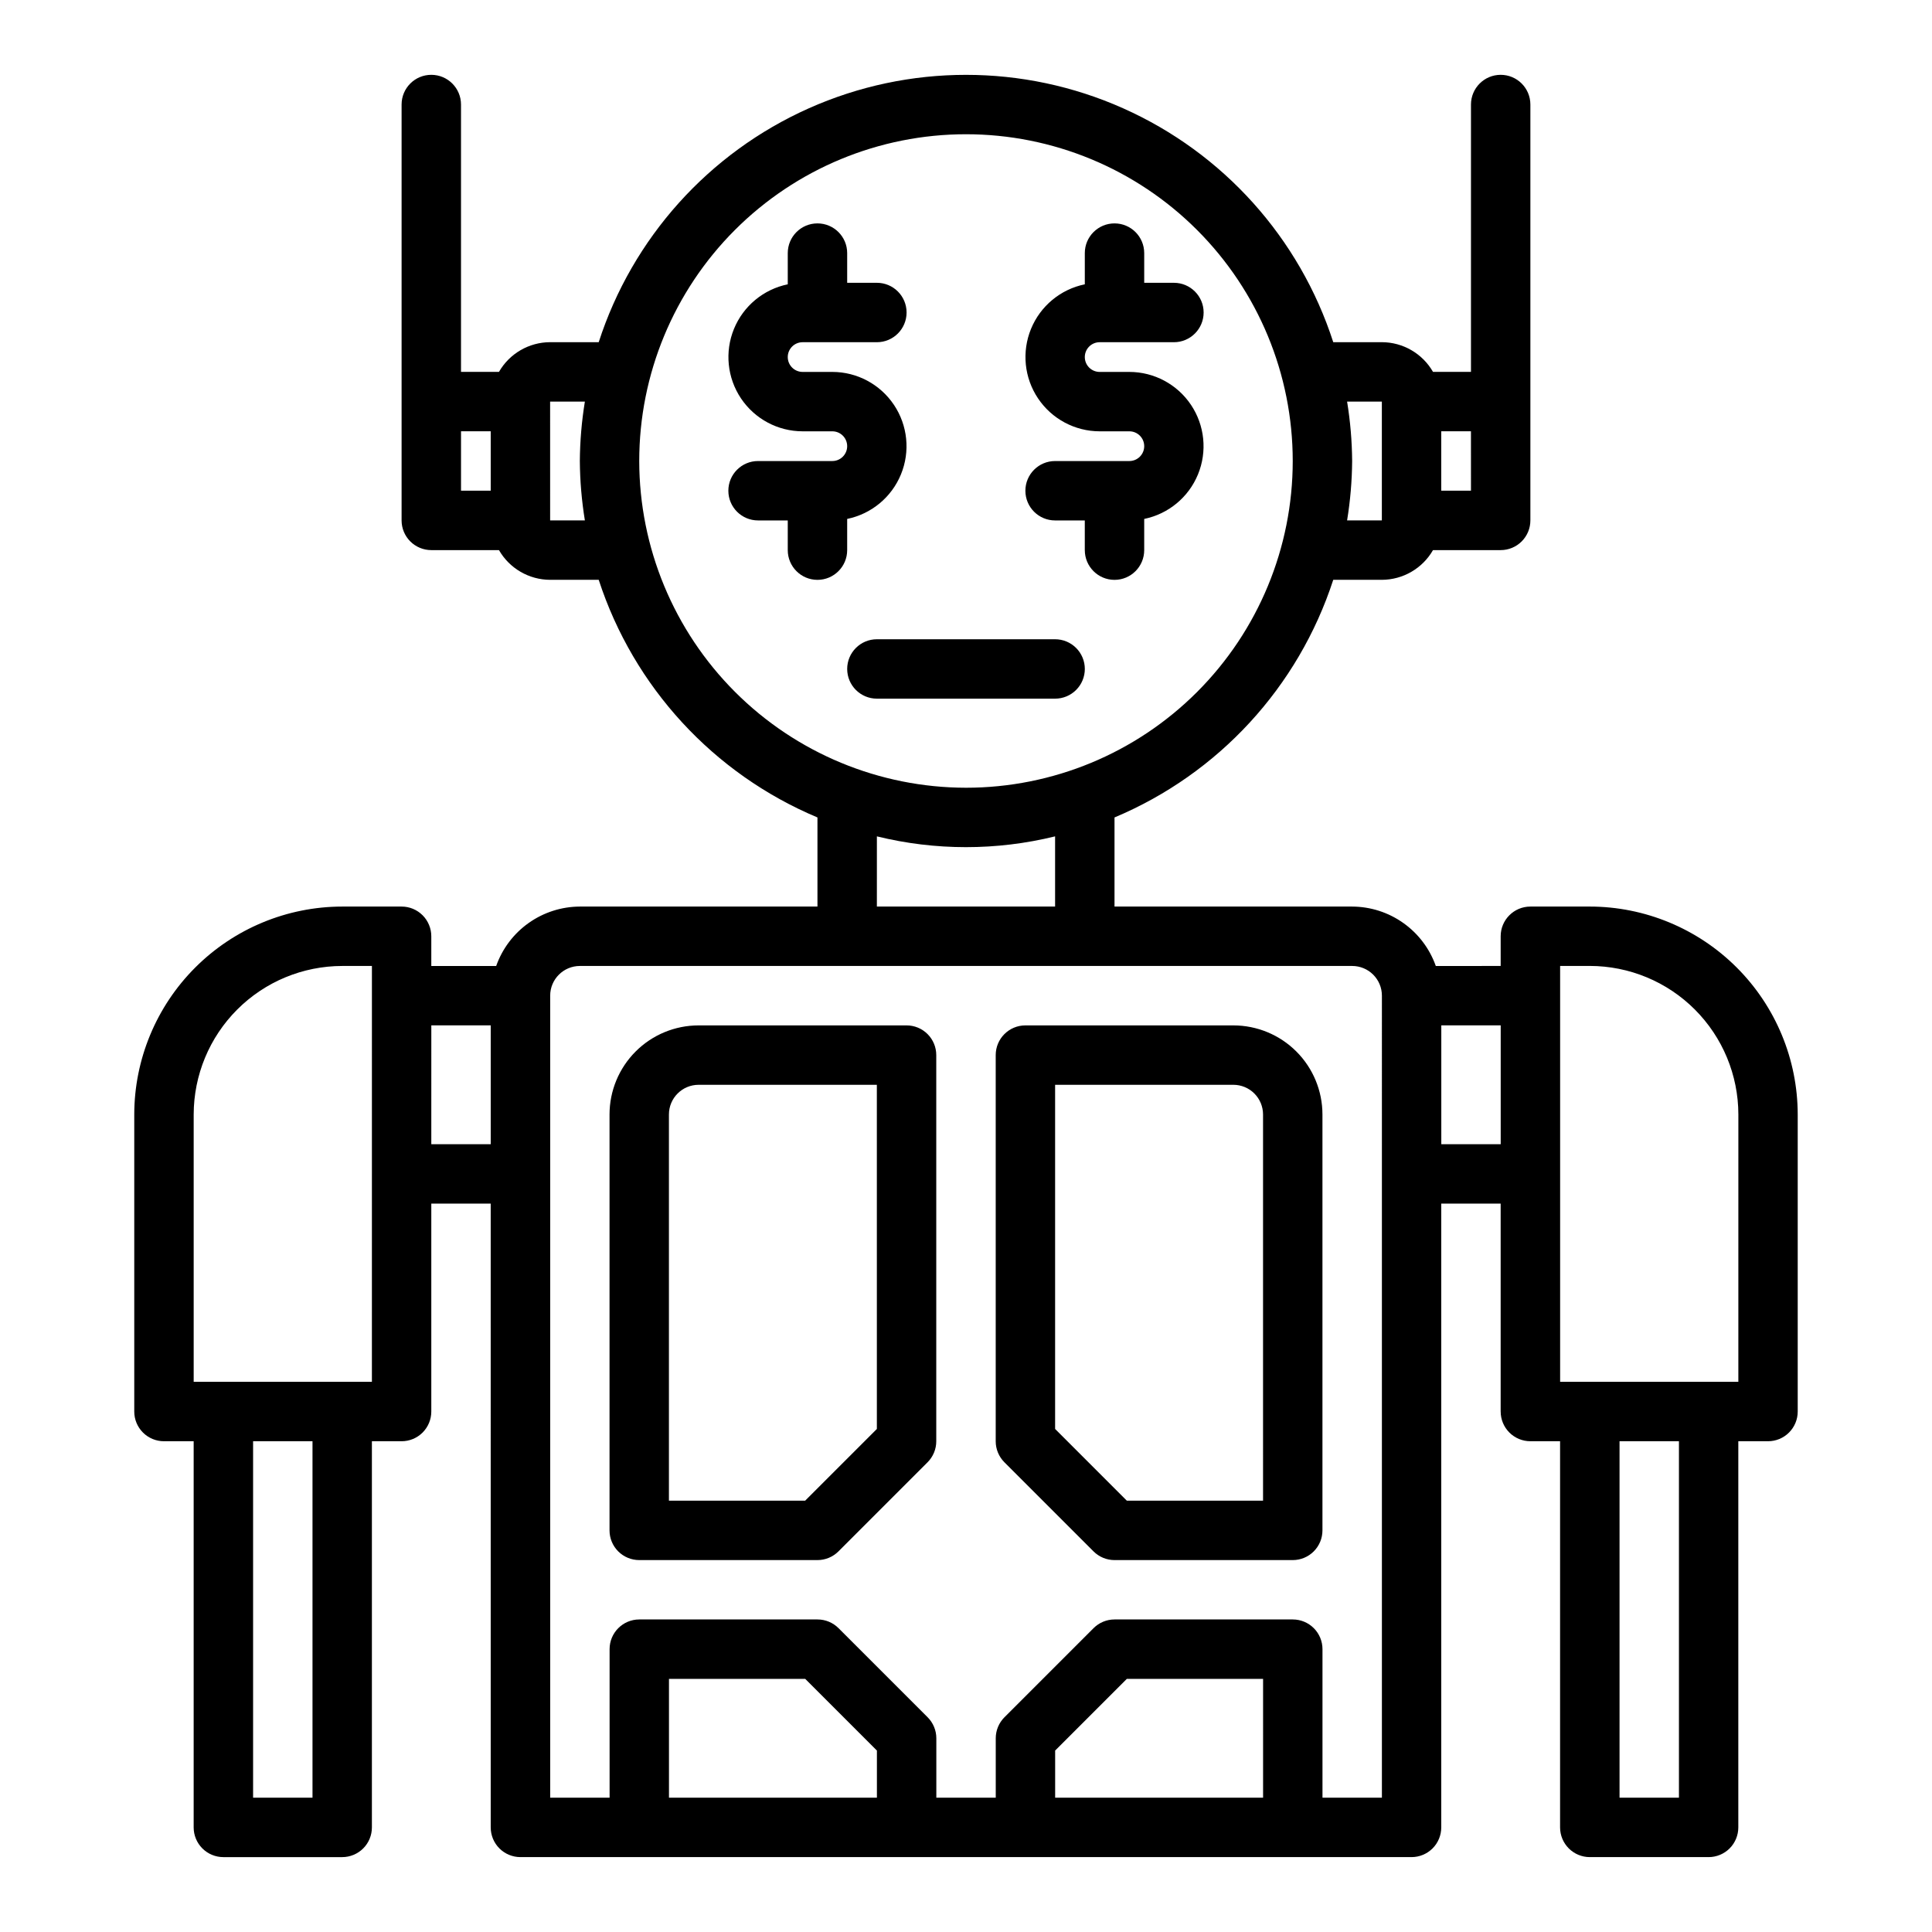
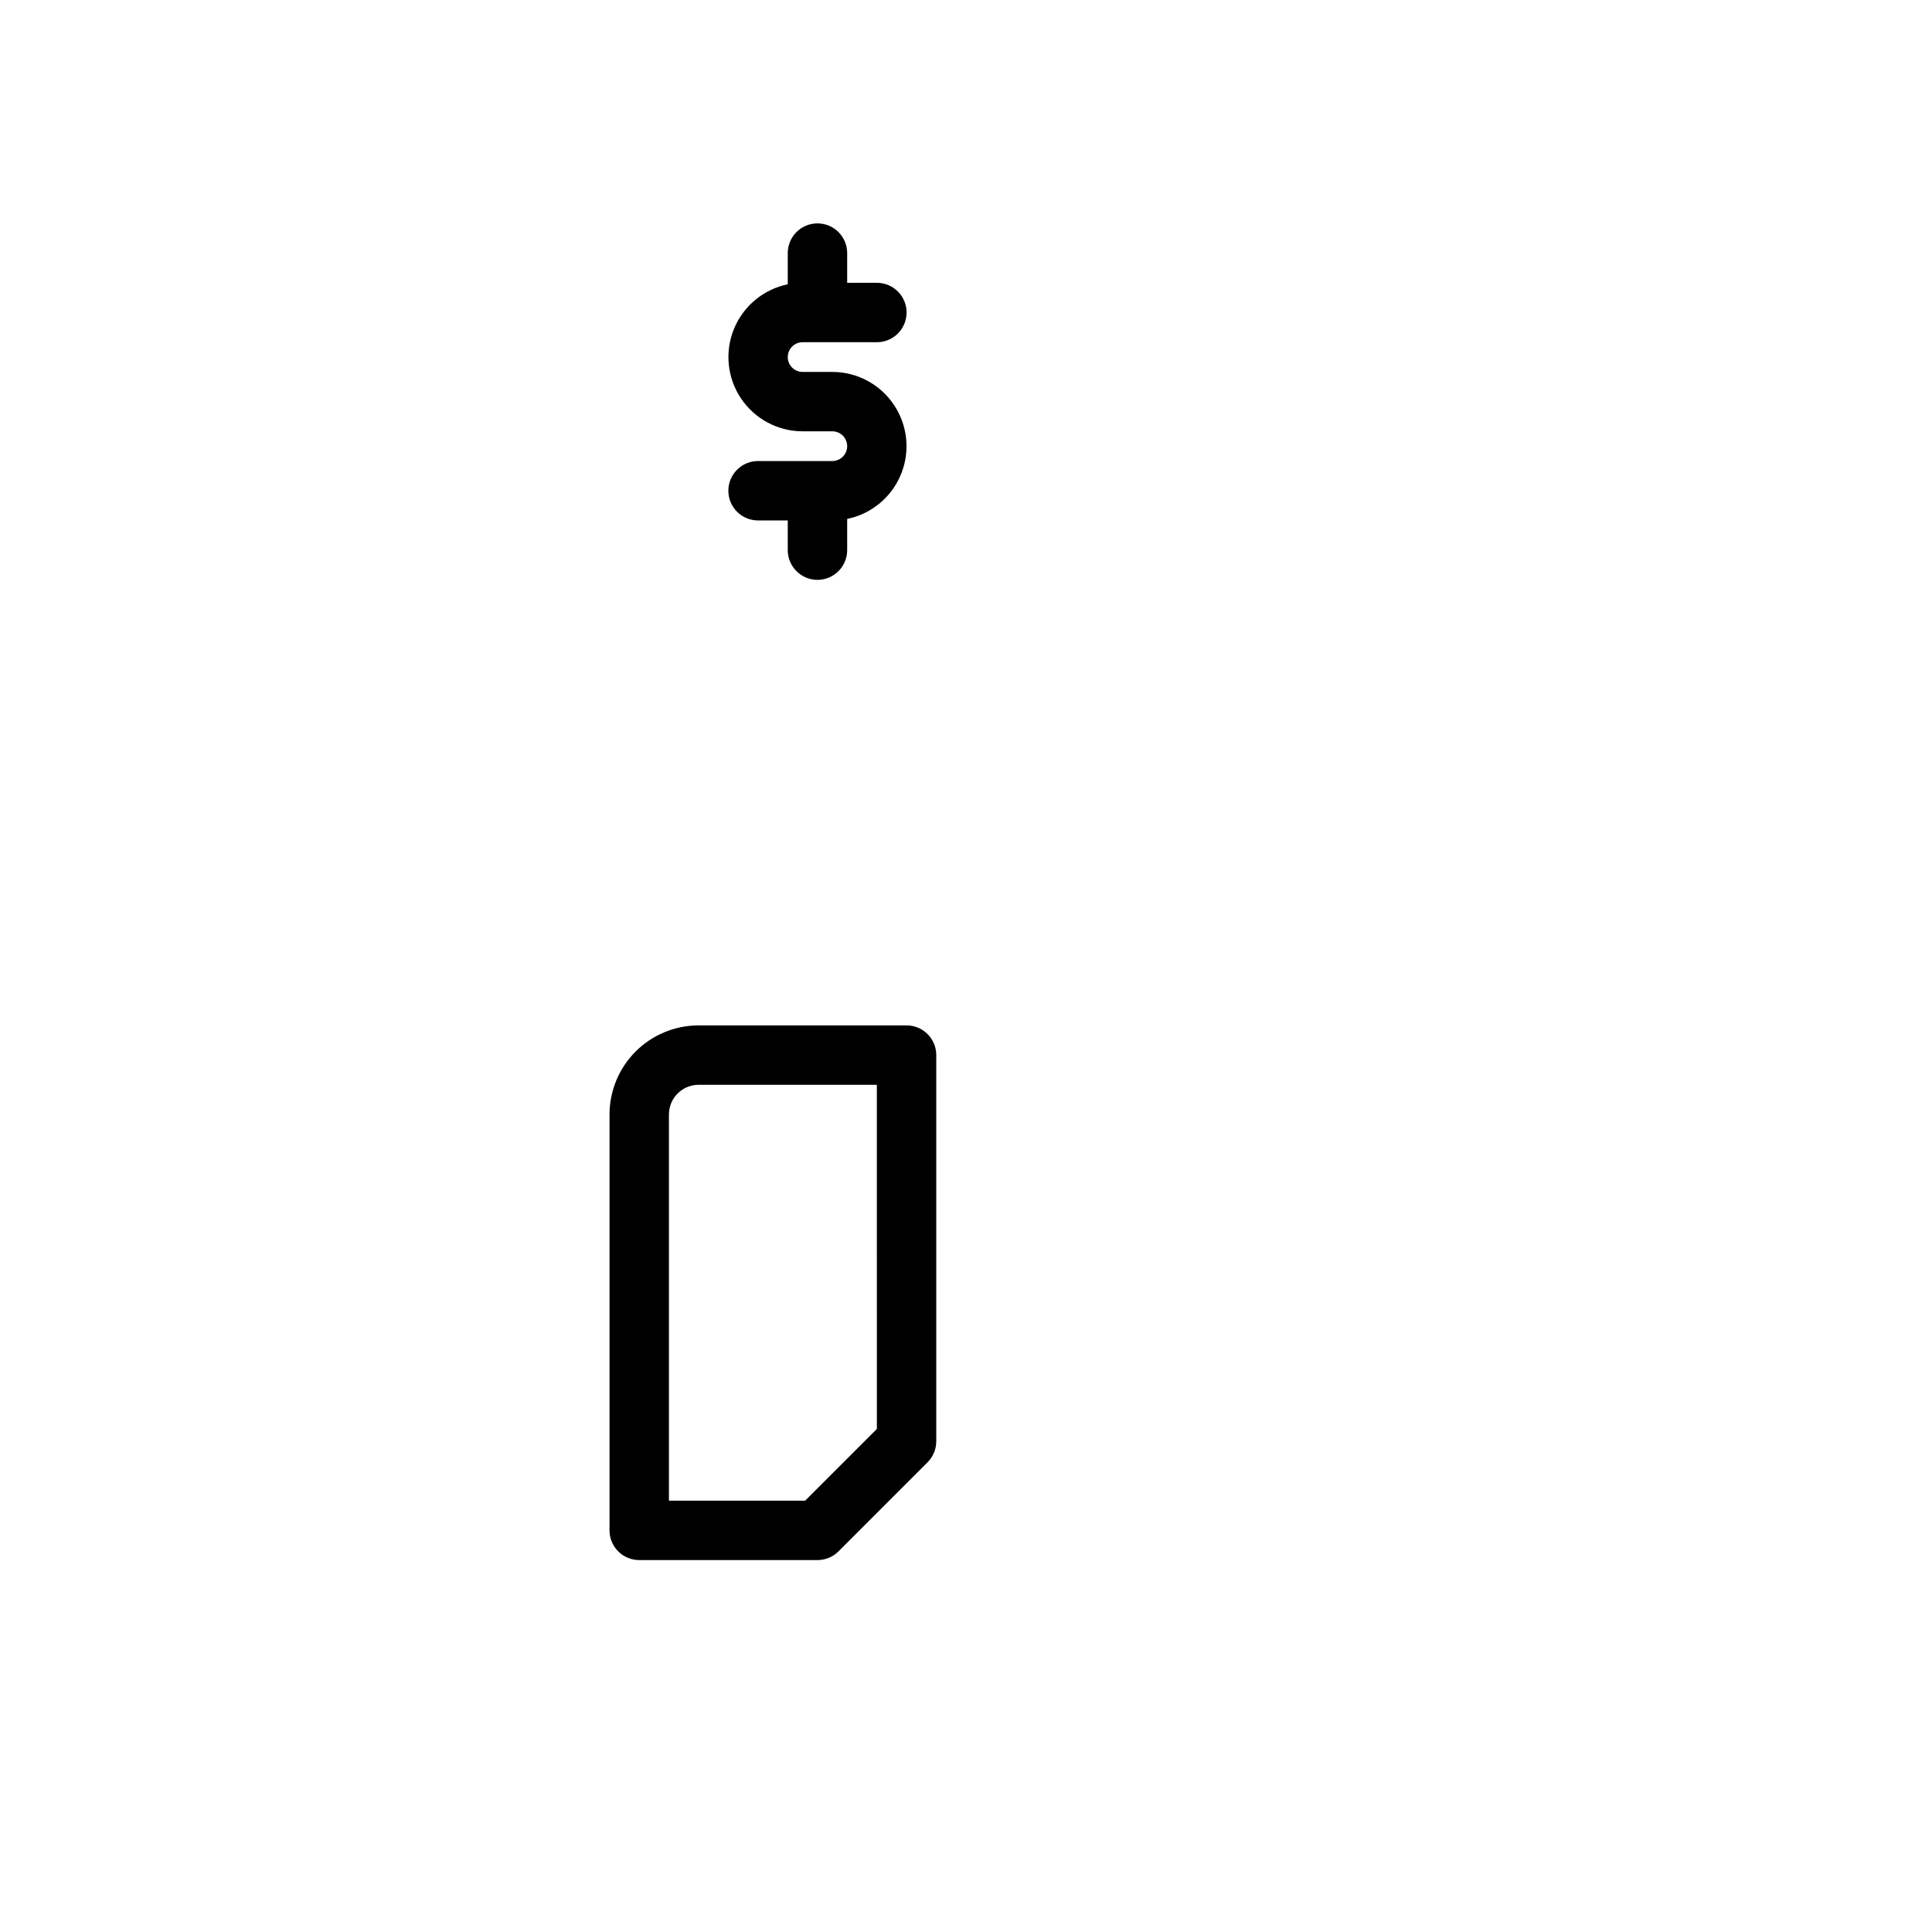
<svg xmlns="http://www.w3.org/2000/svg" fill="#000000" width="800px" height="800px" version="1.1" viewBox="144 144 512 512">
  <g>
-     <path d="m443.29 266.18h-19.68c-4.348 0-7.871 3.523-7.871 7.871s3.523 7.871 7.871 7.871h7.871v7.871h0.004c0 4.348 3.523 7.875 7.871 7.875s7.871-3.527 7.871-7.875v-8.273c6.422-1.316 11.77-5.746 14.254-11.812 2.488-6.066 1.789-12.973-1.859-18.422-3.652-5.445-9.773-8.719-16.332-8.723h-7.871c-2.172 0-3.934-1.762-3.934-3.938 0-2.172 1.762-3.934 3.934-3.934h19.68c4.348 0 7.875-3.527 7.875-7.875s-3.527-7.871-7.875-7.871h-7.871v-7.871c0-4.348-3.523-7.871-7.871-7.871s-7.871 3.523-7.871 7.871v8.273c-6.426 1.316-11.77 5.746-14.258 11.812-2.484 6.066-1.789 12.977 1.863 18.422 3.648 5.445 9.773 8.719 16.328 8.723h7.871c2.176 0 3.938 1.762 3.938 3.938 0 2.172-1.762 3.938-3.938 3.938z" />
    <path d="m368.51 281.52c6.422-1.316 11.766-5.746 14.254-11.812s1.789-12.973-1.863-18.422c-3.648-5.445-9.77-8.719-16.328-8.723h-7.871c-2.176 0-3.938-1.762-3.938-3.938 0-2.172 1.762-3.934 3.938-3.934h19.68c4.348 0 7.871-3.527 7.871-7.875s-3.523-7.871-7.871-7.871h-7.871v-7.871c0-4.348-3.527-7.871-7.875-7.871-4.348 0-7.871 3.523-7.871 7.871v8.273c-6.422 1.316-11.766 5.746-14.254 11.812s-1.789 12.977 1.859 18.422c3.652 5.445 9.773 8.719 16.332 8.723h7.871c2.176 0 3.938 1.762 3.938 3.938 0 2.172-1.762 3.938-3.938 3.938h-19.68c-4.348 0-7.871 3.523-7.871 7.871s3.523 7.871 7.871 7.871h7.871v7.871c0 4.348 3.523 7.875 7.871 7.875 4.348 0 7.875-3.527 7.875-7.875z" />
-     <path d="m431.49 321.28c0-2.086-0.832-4.09-2.309-5.566-1.477-1.477-3.477-2.305-5.566-2.305h-47.23c-4.348 0-7.871 3.523-7.871 7.871s3.523 7.871 7.871 7.871h47.23c2.09 0 4.09-0.828 5.566-2.305 1.477-1.477 2.309-3.477 2.309-5.566z" />
-     <path d="m565.31 384.25h-15.746c-4.348 0-7.871 3.523-7.871 7.871v7.871l-17.191 0.004c-1.625-4.59-4.625-8.566-8.594-11.383-3.965-2.82-8.707-4.344-13.574-4.363h-62.977v-23.617c27.559-11.566 48.719-34.555 57.969-62.973h12.879c5.598-0.02 10.766-3.019 13.555-7.875h17.934c2.086 0 4.09-0.828 5.566-2.305 1.477-1.477 2.305-3.477 2.305-5.566v-110.21c0-4.348-3.523-7.875-7.871-7.875-4.348 0-7.871 3.527-7.871 7.875v70.848h-10.062c-2.789-4.856-7.957-7.856-13.555-7.871h-12.879c-8.922-27.625-29.164-50.156-55.676-61.977-26.512-11.824-56.797-11.824-83.309 0-26.512 11.82-46.754 34.352-55.676 61.977h-12.879c-5.598 0.016-10.766 3.016-13.555 7.871h-10.059v-70.848c0-4.348-3.527-7.875-7.875-7.875-4.348 0-7.871 3.527-7.871 7.875v110.21c0 2.09 0.828 4.09 2.305 5.566s3.481 2.305 5.566 2.305h17.934c2.789 4.856 7.957 7.856 13.555 7.875h12.879c9.254 28.418 30.414 51.406 57.969 62.973v23.617h-62.973c-4.867 0.02-9.609 1.543-13.578 4.363-3.969 2.816-6.969 6.793-8.59 11.383h-17.195v-7.875c0-2.086-0.828-4.09-2.305-5.566-1.477-1.477-3.477-2.305-5.566-2.305h-15.742c-14.609 0.016-28.617 5.828-38.949 16.16-10.328 10.328-16.141 24.336-16.156 38.945v78.719c0 2.09 0.828 4.09 2.305 5.566 1.477 1.477 3.481 2.305 5.566 2.305h7.871v102.34c0 2.086 0.832 4.09 2.309 5.566 1.477 1.473 3.477 2.305 5.566 2.305h31.488c2.086 0 4.09-0.832 5.566-2.305 1.477-1.477 2.305-3.481 2.305-5.566v-102.34h7.871c2.09 0 4.09-0.828 5.566-2.305 1.477-1.477 2.305-3.477 2.305-5.566v-55.102h15.742l0.004 165.31c0 2.086 0.828 4.09 2.305 5.566 1.477 1.473 3.481 2.305 5.566 2.305h236.16c2.09 0 4.09-0.832 5.566-2.305 1.477-1.477 2.305-3.481 2.305-5.566v-165.31h15.742v55.105l0.004-0.004c0 2.09 0.828 4.09 2.305 5.566 1.477 1.477 3.481 2.305 5.566 2.305h7.871v102.34c0 2.086 0.832 4.09 2.309 5.566 1.477 1.473 3.477 2.305 5.566 2.305h31.488c2.086 0 4.09-0.832 5.566-2.305 1.473-1.477 2.305-3.481 2.305-5.566v-102.34h7.871c2.09 0 4.09-0.828 5.566-2.305 1.477-1.477 2.305-3.477 2.305-5.566v-78.719c-0.016-14.609-5.828-28.617-16.156-38.945-10.332-10.332-24.336-16.145-38.945-16.16zm-31.488-110.21h-7.875v-15.746h7.871zm-23.617-23.617v31.488h-9.211c0.852-5.207 1.297-10.469 1.34-15.742-0.043-5.277-0.488-10.539-1.34-15.746zm-244.03 7.871h7.871v15.742l-7.871 0.004zm23.617 23.617-0.004-31.488h9.211c-0.848 5.207-1.297 10.469-1.336 15.746 0.039 5.273 0.488 10.535 1.336 15.742zm23.617-15.742h-0.004c0-22.969 9.125-44.992 25.363-61.23 16.238-16.242 38.262-25.363 61.23-25.363 22.965 0 44.988 9.121 61.227 25.363 16.242 16.238 25.363 38.262 25.363 61.23 0 22.965-9.121 44.988-25.363 61.227-16.238 16.242-38.262 25.363-61.227 25.363-22.957-0.027-44.969-9.156-61.203-25.391-16.23-16.234-25.363-38.242-25.391-61.199zm62.977 99.48-0.004-0.004c15.512 3.812 31.719 3.812 47.23 0v18.602h-47.23zm-149.57 254.76h-15.742v-94.465h15.742zm15.742-110.21h-47.23v-70.848c0.016-10.438 4.164-20.441 11.543-27.82 7.379-7.379 17.383-11.527 27.82-11.539h7.871zm15.742-62.977 0.004-31.488h15.742v31.488zm118.09 173.18h-55.105v-31.488h36.102l19.004 19.004zm102.34 0h-55.105v-12.484l19.004-19.004h36.102zm31.488 0h-15.746v-39.359c0-2.086-0.828-4.09-2.305-5.566-1.477-1.477-3.477-2.305-5.566-2.305h-47.23c-2.09 0-4.09 0.828-5.566 2.305l-23.617 23.617c-1.477 1.477-2.305 3.477-2.305 5.566v15.742h-15.746v-15.742c0-2.09-0.828-4.09-2.305-5.566l-23.617-23.617c-1.477-1.477-3.477-2.305-5.566-2.305h-47.23c-4.348 0-7.871 3.523-7.871 7.871v39.359h-15.746v-212.54c0-4.348 3.527-7.871 7.875-7.871h204.67c2.086 0 4.09 0.828 5.566 2.305 1.477 1.477 2.305 3.477 2.305 5.566zm15.742-173.18v-31.488h15.742v31.488zm62.977 173.18h-15.742v-94.465h15.742zm15.742-110.21h-47.23v-110.21h7.875c10.434 0.012 20.438 4.16 27.816 11.539 7.379 7.379 11.531 17.383 11.543 27.82z" />
    <path d="m384.25 415.74h-55.105c-6.262 0-12.27 2.488-16.695 6.918-4.43 4.43-6.918 10.434-6.918 16.699v110.21c0 2.09 0.828 4.09 2.305 5.566 1.477 1.477 3.481 2.305 5.566 2.305h47.23c2.09 0 4.09-0.828 5.566-2.305l23.617-23.617c1.477-1.477 2.305-3.477 2.305-5.566v-102.34c0-2.086-0.828-4.09-2.305-5.566-1.477-1.477-3.477-2.305-5.566-2.305zm-7.871 106.95-19.004 19.004h-36.102v-102.34c0-4.348 3.523-7.871 7.871-7.871h47.23z" />
-     <path d="m470.85 415.74h-55.105c-4.348 0-7.871 3.523-7.871 7.871v102.34c0 2.09 0.828 4.09 2.305 5.566l23.617 23.617c1.477 1.477 3.477 2.305 5.566 2.305h47.23c2.09 0 4.09-0.828 5.566-2.305 1.477-1.477 2.305-3.477 2.305-5.566v-110.21c0-6.266-2.484-12.27-6.914-16.699-4.43-4.43-10.438-6.918-16.699-6.918zm7.871 125.95h-36.102l-19.004-19.004v-91.203h47.234c2.086 0 4.09 0.828 5.566 2.305 1.477 1.477 2.305 3.477 2.305 5.566z" />
  </g>
</svg>